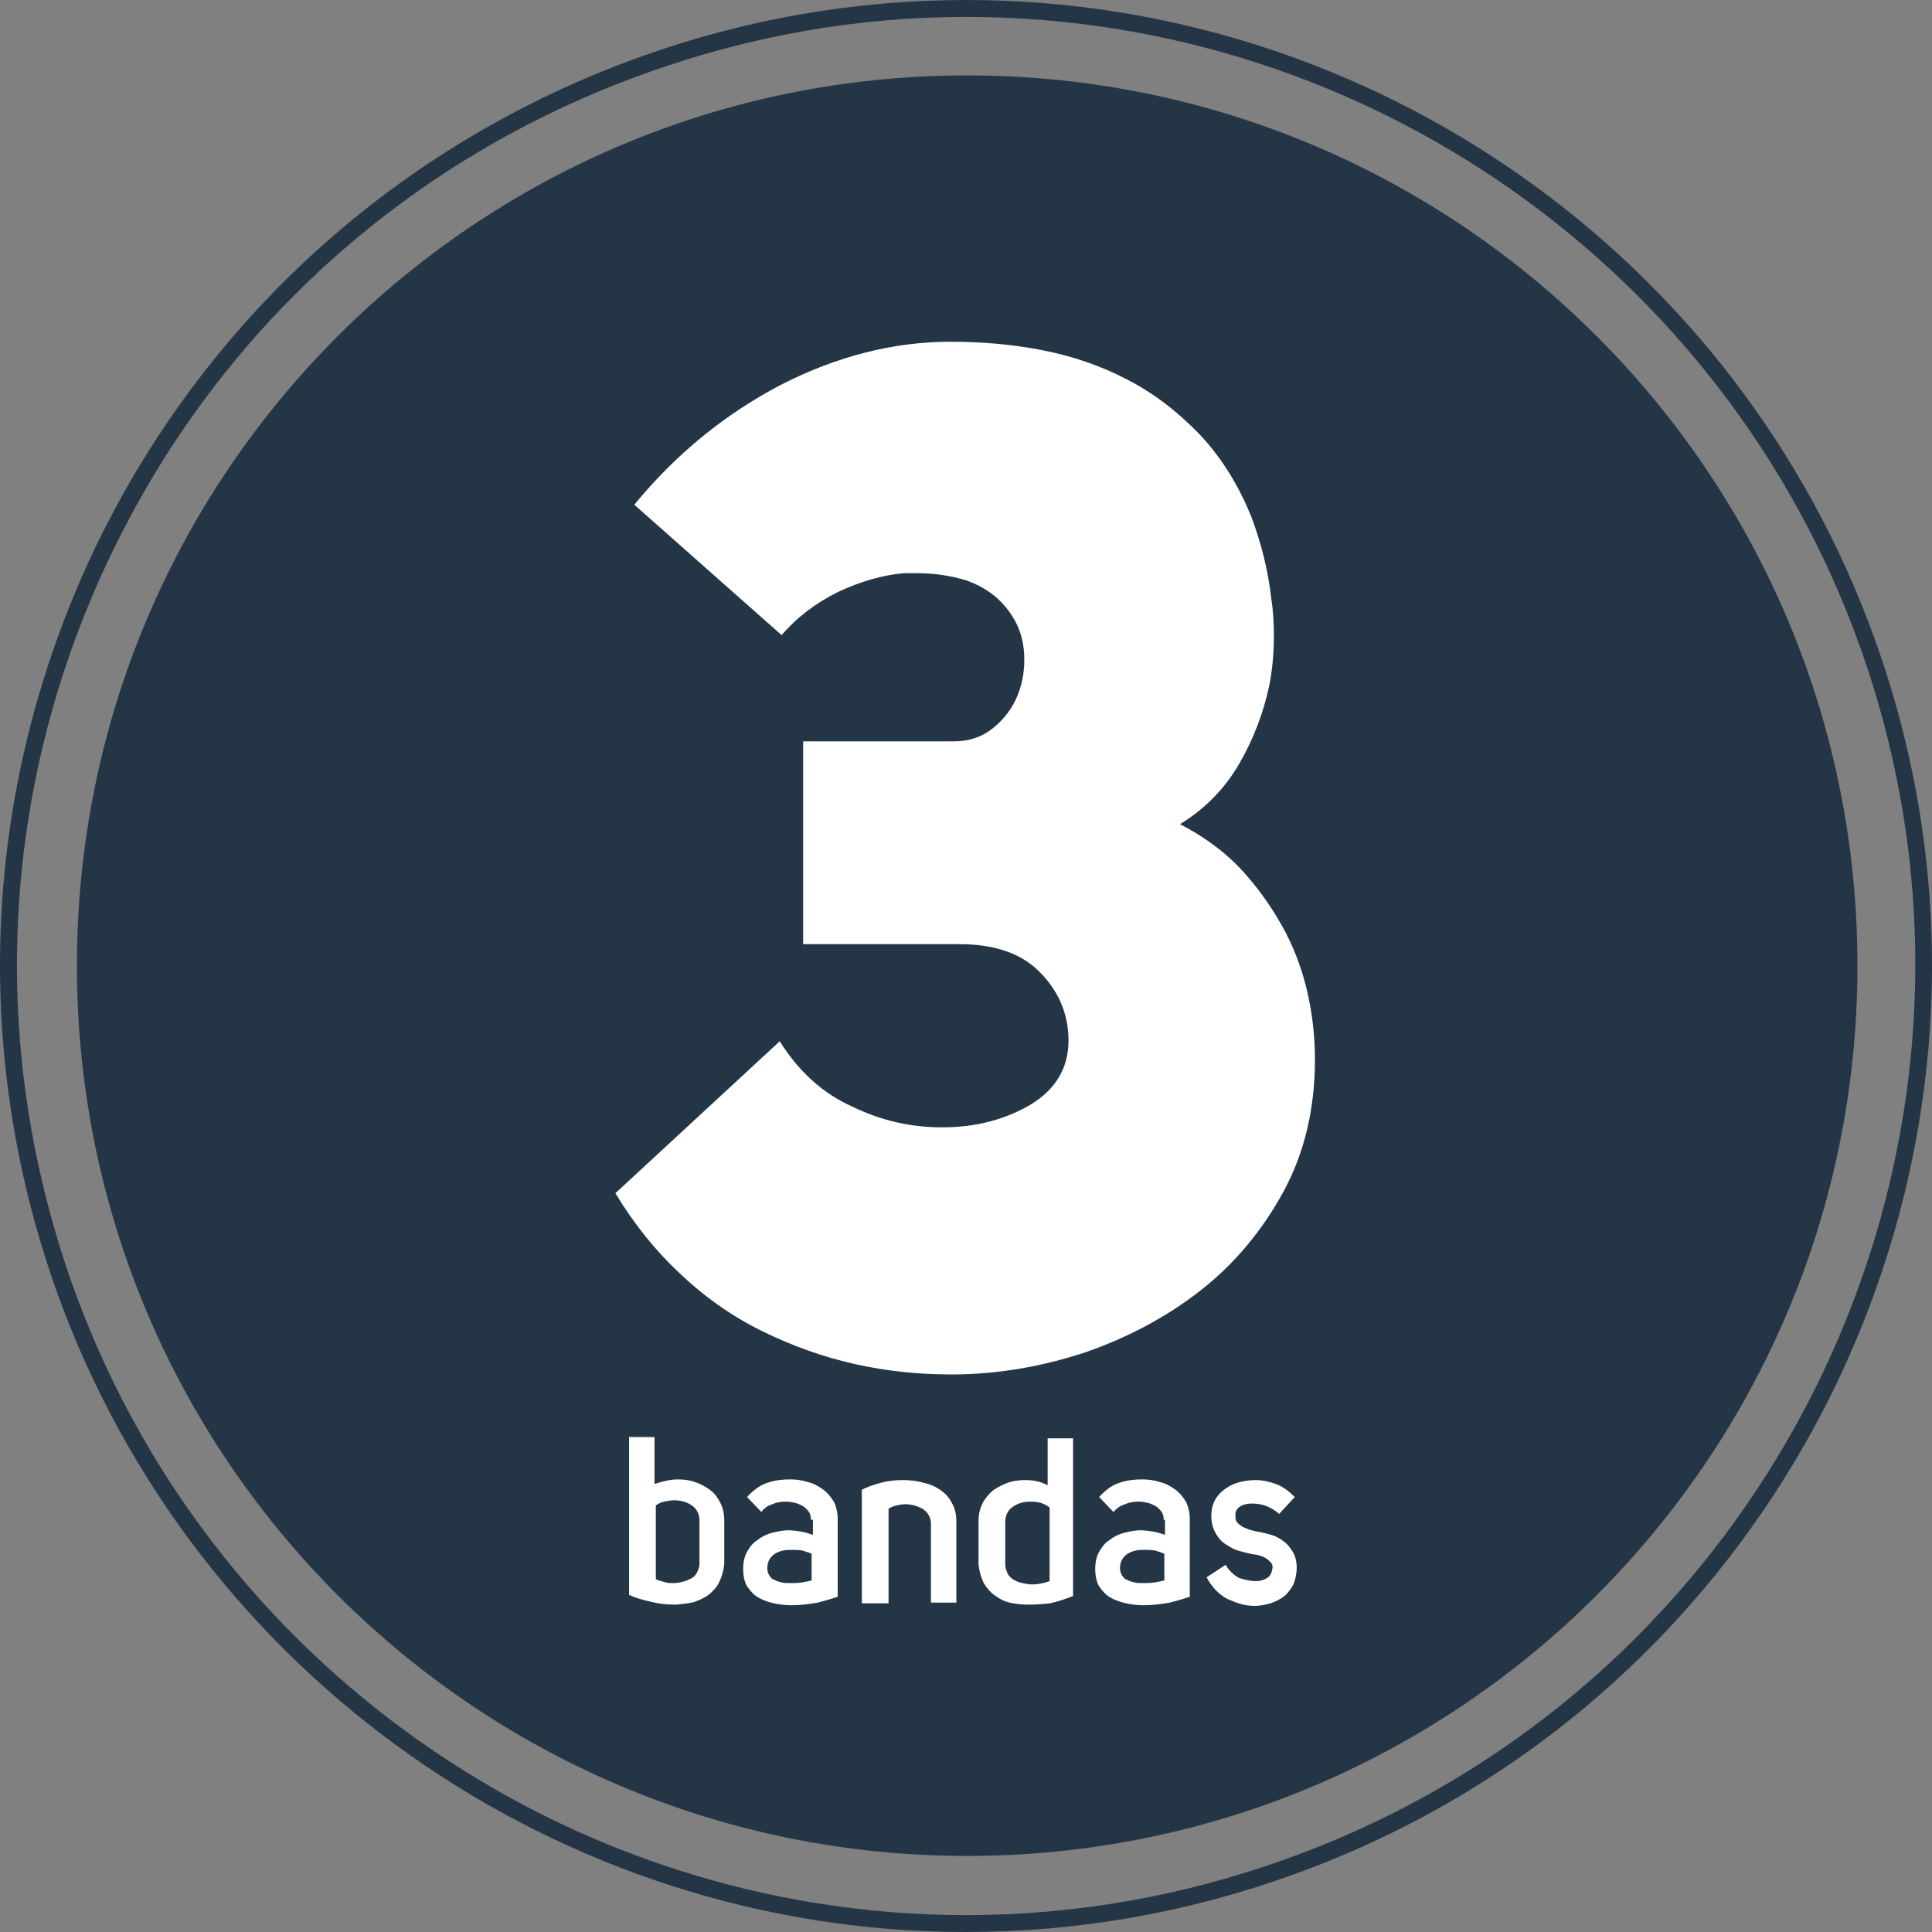
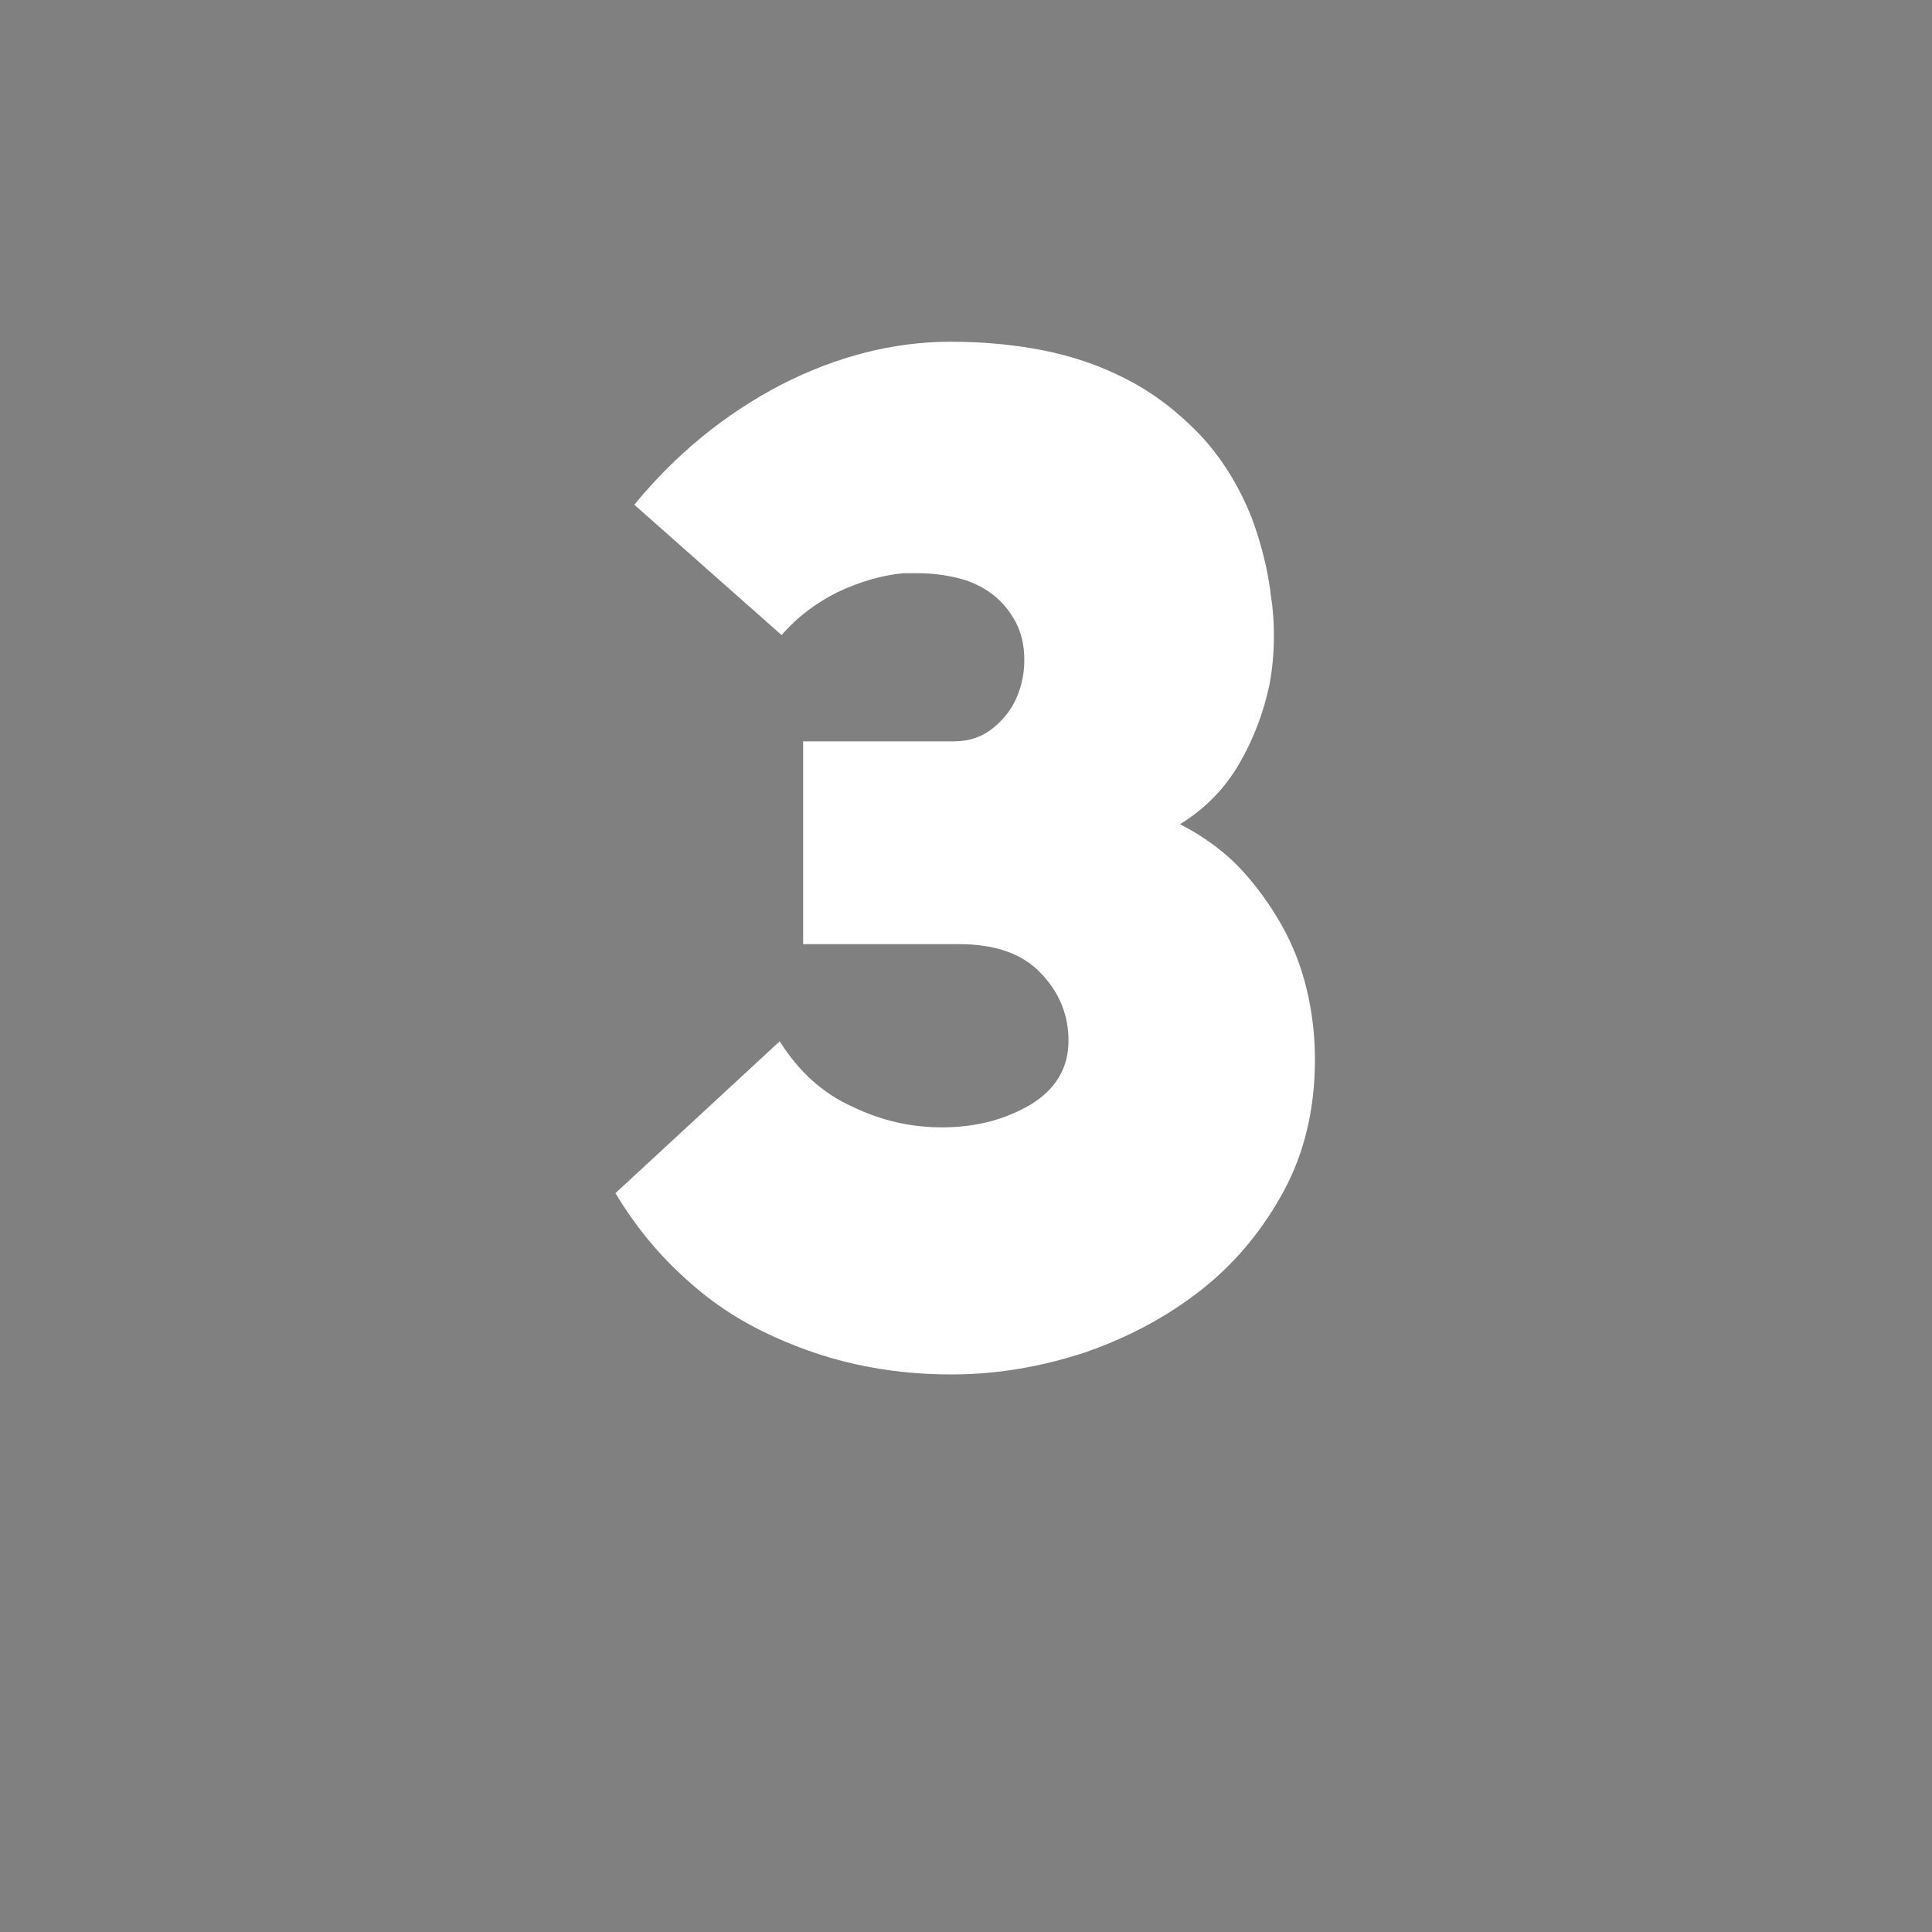
<svg xmlns="http://www.w3.org/2000/svg" width="70" height="70" viewBox="0 0 70 70" fill="none">
  <rect x="0" y="0" width="70" height="70" fill="#808080" stroke="none" />
-   <path fill-rule="evenodd" clip-rule="evenodd" d="M35.012 0C49.737 0 62.968 9.31 67.942 23.203C74.46 41.358 64.978 61.425 46.797 67.942C42.975 69.314 39.005 70 34.987 70C20.261 70 7.03 60.665 2.056 46.797C-1.08 38.001 -0.614 28.495 3.355 20.042C7.349 11.614 14.405 5.219 23.202 2.058C27.024 0.686 30.993 0 35.012 0ZM35.012 69.388C38.956 69.388 42.852 68.701 46.601 67.354C64.439 60.959 73.774 41.236 67.379 23.399C62.503 9.776 49.492 0.613 35.012 0.613C31.067 0.613 27.171 1.299 23.422 2.646C14.773 5.733 7.839 12.006 3.918 20.311C-0.002 28.617 -0.443 37.952 2.644 46.601C7.52 60.224 20.531 69.388 35.012 69.388ZM67.299 34.988C67.299 52.803 52.858 67.244 35.043 67.244C17.229 67.244 2.787 52.803 2.787 34.988C2.787 17.174 17.229 2.732 35.043 2.732C52.858 2.732 67.299 17.174 67.299 34.988Z" fill="#243646" />
  <path d="M34.132 40.846C35.36 40.846 36.423 40.563 37.344 40.02C38.242 39.476 38.714 38.697 38.714 37.705C38.714 36.783 38.383 35.957 37.722 35.272C37.061 34.563 36.069 34.209 34.769 34.209H29.1V26.862H34.533C35.124 26.862 35.596 26.697 35.998 26.366C36.399 26.035 36.683 25.657 36.872 25.185C37.061 24.712 37.132 24.24 37.108 23.72C37.084 23.201 36.943 22.752 36.706 22.374C36.305 21.712 35.738 21.287 35.005 21.027C34.462 20.862 33.872 20.768 33.258 20.768C33.092 20.768 32.903 20.768 32.738 20.768C31.958 20.838 31.155 21.075 30.352 21.453C29.549 21.854 28.864 22.374 28.32 23.012L22.982 18.287C24.494 16.445 26.265 15.004 28.297 13.941C30.328 12.902 32.383 12.382 34.439 12.382C35.572 12.382 36.683 12.476 37.769 12.689C38.856 12.902 39.895 13.256 40.84 13.752C41.809 14.248 42.659 14.909 43.462 15.736C44.242 16.563 44.88 17.579 45.352 18.76C45.683 19.657 45.943 20.626 46.061 21.689C46.132 22.138 46.155 22.587 46.155 23.035C46.155 23.626 46.108 24.216 45.99 24.831C45.777 25.823 45.423 26.768 44.903 27.665C44.383 28.563 43.675 29.295 42.754 29.862C43.675 30.335 44.454 30.925 45.069 31.61C45.683 32.295 46.179 33.028 46.58 33.783C46.982 34.563 47.242 35.342 47.407 36.122C47.572 36.901 47.643 37.657 47.643 38.39C47.643 40.161 47.265 41.768 46.509 43.161C45.754 44.555 44.761 45.76 43.533 46.728C42.305 47.697 40.887 48.453 39.328 48.996C37.746 49.516 36.139 49.799 34.462 49.799C33.305 49.799 32.124 49.681 30.966 49.421C29.809 49.161 28.698 48.76 27.636 48.24C26.573 47.72 25.58 47.035 24.683 46.185C23.785 45.358 22.982 44.366 22.297 43.232L28.25 37.728C28.935 38.815 29.809 39.618 30.872 40.09C31.935 40.61 33.021 40.846 34.132 40.846Z" fill="white" />
-   <path fill-rule="evenodd" clip-rule="evenodd" d="M25.179 53.697C24.99 53.626 24.777 53.602 24.565 53.602C24.281 53.602 23.998 53.673 23.714 53.768V52.067H22.793V57.783C23.029 57.901 23.313 57.972 23.62 58.043C23.903 58.114 24.187 58.138 24.447 58.138H24.517C24.754 58.114 24.966 58.09 25.155 58.043C25.344 57.972 25.509 57.901 25.675 57.783C25.817 57.665 25.958 57.524 26.053 57.335C26.147 57.146 26.218 56.909 26.242 56.65V55.09C26.242 54.854 26.195 54.642 26.1 54.453C26.006 54.264 25.887 54.098 25.722 53.98C25.557 53.862 25.391 53.768 25.179 53.697ZM24.73 57.311C24.636 57.335 24.517 57.358 24.399 57.358C24.281 57.358 24.163 57.358 24.045 57.311L24.045 57.311L24.045 57.311L24.045 57.311L24.045 57.311L24.045 57.311C23.95 57.287 23.856 57.264 23.762 57.217V54.547C23.856 54.476 23.95 54.429 24.069 54.406L24.069 54.406C24.187 54.382 24.305 54.358 24.423 54.358C24.636 54.358 24.848 54.406 25.037 54.524C25.226 54.642 25.32 54.807 25.344 55.043V56.65C25.344 56.791 25.297 56.886 25.25 56.98L25.25 56.98C25.202 57.075 25.131 57.146 25.037 57.193C24.943 57.24 24.848 57.287 24.73 57.311ZM29.312 54.783C29.359 54.854 29.383 54.949 29.383 55.067H29.454V55.61C29.312 55.563 29.17 55.516 29.029 55.492L28.974 55.484C28.831 55.464 28.703 55.445 28.556 55.445C28.367 55.445 28.154 55.492 27.965 55.539C27.776 55.587 27.587 55.681 27.446 55.799C27.28 55.894 27.162 56.059 27.068 56.224C26.973 56.39 26.926 56.602 26.926 56.839C26.926 57.098 26.973 57.311 27.068 57.476C27.186 57.642 27.304 57.783 27.469 57.878C27.635 57.972 27.824 58.043 28.036 58.09C28.249 58.138 28.462 58.161 28.698 58.161C29.029 58.161 29.336 58.114 29.619 58.067C29.902 57.996 30.139 57.925 30.351 57.854V55.043C30.351 54.807 30.304 54.594 30.21 54.406C30.091 54.217 29.973 54.075 29.808 53.957C29.643 53.839 29.477 53.744 29.265 53.697C29.052 53.626 28.84 53.602 28.627 53.602C28.367 53.602 28.084 53.626 27.824 53.72C27.564 53.791 27.304 53.98 27.068 54.24L27.587 54.783C27.682 54.642 27.824 54.547 27.989 54.5C28.131 54.429 28.32 54.406 28.485 54.406C28.586 54.406 28.67 54.423 28.765 54.443L28.816 54.453C28.91 54.476 29.005 54.524 29.099 54.571L29.099 54.571C29.194 54.642 29.265 54.713 29.312 54.783ZM28.013 56.343C28.154 56.224 28.367 56.154 28.627 56.154C28.769 56.154 28.91 56.154 29.076 56.177C29.127 56.198 29.178 56.214 29.227 56.229L29.227 56.229L29.227 56.229L29.227 56.229L29.227 56.229L29.227 56.229L29.227 56.229L29.227 56.229L29.227 56.229C29.291 56.249 29.353 56.268 29.406 56.295V57.264C29.312 57.287 29.194 57.311 29.052 57.335C28.91 57.358 28.769 57.358 28.627 57.358C28.509 57.358 28.414 57.358 28.32 57.335L28.32 57.335C28.225 57.311 28.131 57.287 28.06 57.24C27.965 57.217 27.918 57.146 27.871 57.075L27.871 57.075C27.824 57.004 27.8 56.909 27.8 56.815C27.8 56.626 27.871 56.461 28.013 56.343ZM34.651 55.161V58.067H33.73V55.185C33.73 55.067 33.682 54.949 33.635 54.878C33.588 54.783 33.493 54.713 33.423 54.665C33.328 54.618 33.234 54.571 33.139 54.547L33.089 54.537C32.993 54.517 32.909 54.5 32.808 54.5C32.69 54.5 32.572 54.524 32.478 54.547C32.36 54.571 32.265 54.618 32.194 54.665V58.09H31.226V53.98C31.438 53.862 31.674 53.791 31.934 53.72C32.194 53.65 32.454 53.626 32.714 53.626C32.95 53.626 33.21 53.65 33.446 53.72C33.682 53.768 33.895 53.862 34.06 53.98C34.249 54.098 34.391 54.264 34.486 54.453C34.604 54.642 34.651 54.878 34.651 55.161ZM37.226 58.138H37.297C37.556 58.138 37.84 58.114 38.052 58.09C38.359 58.02 38.619 57.925 38.879 57.831V52.114H37.958V53.815C37.698 53.673 37.438 53.626 37.155 53.626C36.942 53.626 36.73 53.65 36.517 53.72C36.328 53.791 36.139 53.886 35.974 54.004C35.832 54.122 35.69 54.287 35.596 54.476C35.501 54.665 35.454 54.878 35.454 55.114V56.673C35.478 56.933 35.548 57.169 35.643 57.358C35.761 57.547 35.879 57.689 36.045 57.807C36.21 57.925 36.375 58.02 36.588 58.067C36.8 58.114 37.013 58.138 37.226 58.138ZM36.73 54.571C36.919 54.453 37.108 54.406 37.344 54.406C37.604 54.406 37.816 54.453 38.029 54.618V57.287C37.84 57.358 37.627 57.406 37.391 57.406C37.273 57.406 37.155 57.382 37.037 57.358C36.919 57.335 36.824 57.287 36.73 57.24C36.659 57.193 36.564 57.122 36.517 57.028C36.47 56.933 36.422 56.815 36.422 56.697V55.09C36.446 54.854 36.541 54.689 36.73 54.571ZM42.163 55.067C42.163 54.949 42.139 54.854 42.092 54.783C42.044 54.713 41.974 54.642 41.879 54.571C41.785 54.524 41.69 54.476 41.596 54.453L41.545 54.443C41.45 54.423 41.366 54.406 41.265 54.406C41.1 54.406 40.911 54.429 40.769 54.5C40.604 54.547 40.462 54.642 40.344 54.783L39.824 54.24C40.06 53.98 40.32 53.791 40.58 53.72C40.84 53.626 41.123 53.602 41.383 53.602C41.596 53.602 41.808 53.626 42.021 53.697C42.233 53.744 42.399 53.839 42.564 53.957C42.73 54.075 42.848 54.217 42.966 54.406C43.06 54.594 43.108 54.807 43.108 55.043V57.854C42.895 57.925 42.659 57.996 42.375 58.067C42.092 58.114 41.785 58.161 41.454 58.161C41.218 58.161 41.005 58.138 40.793 58.09C40.58 58.043 40.391 57.972 40.226 57.878C40.06 57.783 39.942 57.642 39.824 57.476C39.73 57.311 39.682 57.098 39.682 56.839C39.682 56.602 39.73 56.39 39.824 56.224C39.919 56.059 40.037 55.894 40.202 55.799C40.344 55.681 40.533 55.587 40.722 55.539C40.911 55.492 41.123 55.445 41.312 55.445C41.459 55.445 41.587 55.464 41.73 55.484L41.785 55.492C41.926 55.516 42.068 55.563 42.21 55.61V55.067H42.163ZM41.407 56.154C41.147 56.154 40.934 56.224 40.793 56.343C40.651 56.461 40.58 56.626 40.58 56.815C40.58 56.909 40.604 57.004 40.651 57.075C40.698 57.146 40.745 57.217 40.84 57.24C40.911 57.287 41.005 57.311 41.1 57.335L41.1 57.335C41.194 57.358 41.289 57.358 41.407 57.358C41.548 57.358 41.69 57.358 41.832 57.335C41.974 57.311 42.092 57.287 42.186 57.264V56.295C42.133 56.268 42.071 56.249 42.007 56.229C41.958 56.214 41.907 56.198 41.855 56.177C41.69 56.154 41.548 56.154 41.407 56.154ZM45.517 57.287H45.493C45.304 57.287 45.115 57.24 44.879 57.169C44.69 57.051 44.525 56.909 44.407 56.697L43.722 57.146C43.793 57.311 43.911 57.453 44.029 57.594C44.17 57.736 44.289 57.831 44.454 57.925C44.619 57.996 44.785 58.067 44.95 58.114C45.115 58.161 45.304 58.185 45.47 58.185C45.659 58.185 45.848 58.138 46.037 58.09L46.037 58.09C46.226 58.02 46.391 57.949 46.533 57.831C46.675 57.713 46.769 57.571 46.864 57.406C46.934 57.217 46.982 57.028 46.982 56.791C46.982 56.579 46.934 56.39 46.84 56.224C46.745 56.083 46.651 55.941 46.509 55.846C46.391 55.752 46.226 55.657 46.06 55.61C45.895 55.563 45.706 55.516 45.541 55.492L45.257 55.421C45.218 55.401 45.178 55.386 45.141 55.371C45.088 55.35 45.039 55.331 44.997 55.303C44.926 55.256 44.856 55.209 44.808 55.138C44.761 55.067 44.761 54.972 44.761 54.878C44.761 54.736 44.832 54.642 44.95 54.571C45.068 54.5 45.21 54.476 45.375 54.476C45.541 54.476 45.706 54.5 45.895 54.571C46.06 54.642 46.226 54.736 46.344 54.854L46.911 54.24C46.698 54.028 46.486 53.862 46.226 53.768C45.966 53.673 45.73 53.626 45.493 53.626C45.304 53.626 45.115 53.65 44.926 53.697C44.737 53.744 44.572 53.815 44.407 53.933C44.265 54.028 44.123 54.169 44.029 54.335C43.934 54.5 43.887 54.713 43.887 54.949C43.887 55.185 43.958 55.398 44.052 55.563C44.147 55.728 44.265 55.87 44.43 55.965C44.572 56.059 44.737 56.154 44.926 56.201C45.092 56.248 45.281 56.295 45.422 56.319C45.493 56.319 45.588 56.343 45.659 56.366C45.73 56.39 45.8 56.413 45.871 56.461C45.942 56.508 45.989 56.555 46.037 56.602C46.084 56.65 46.108 56.72 46.108 56.791C46.084 56.957 46.037 57.098 45.919 57.169C45.8 57.24 45.682 57.287 45.517 57.287Z" fill="white" />
</svg>